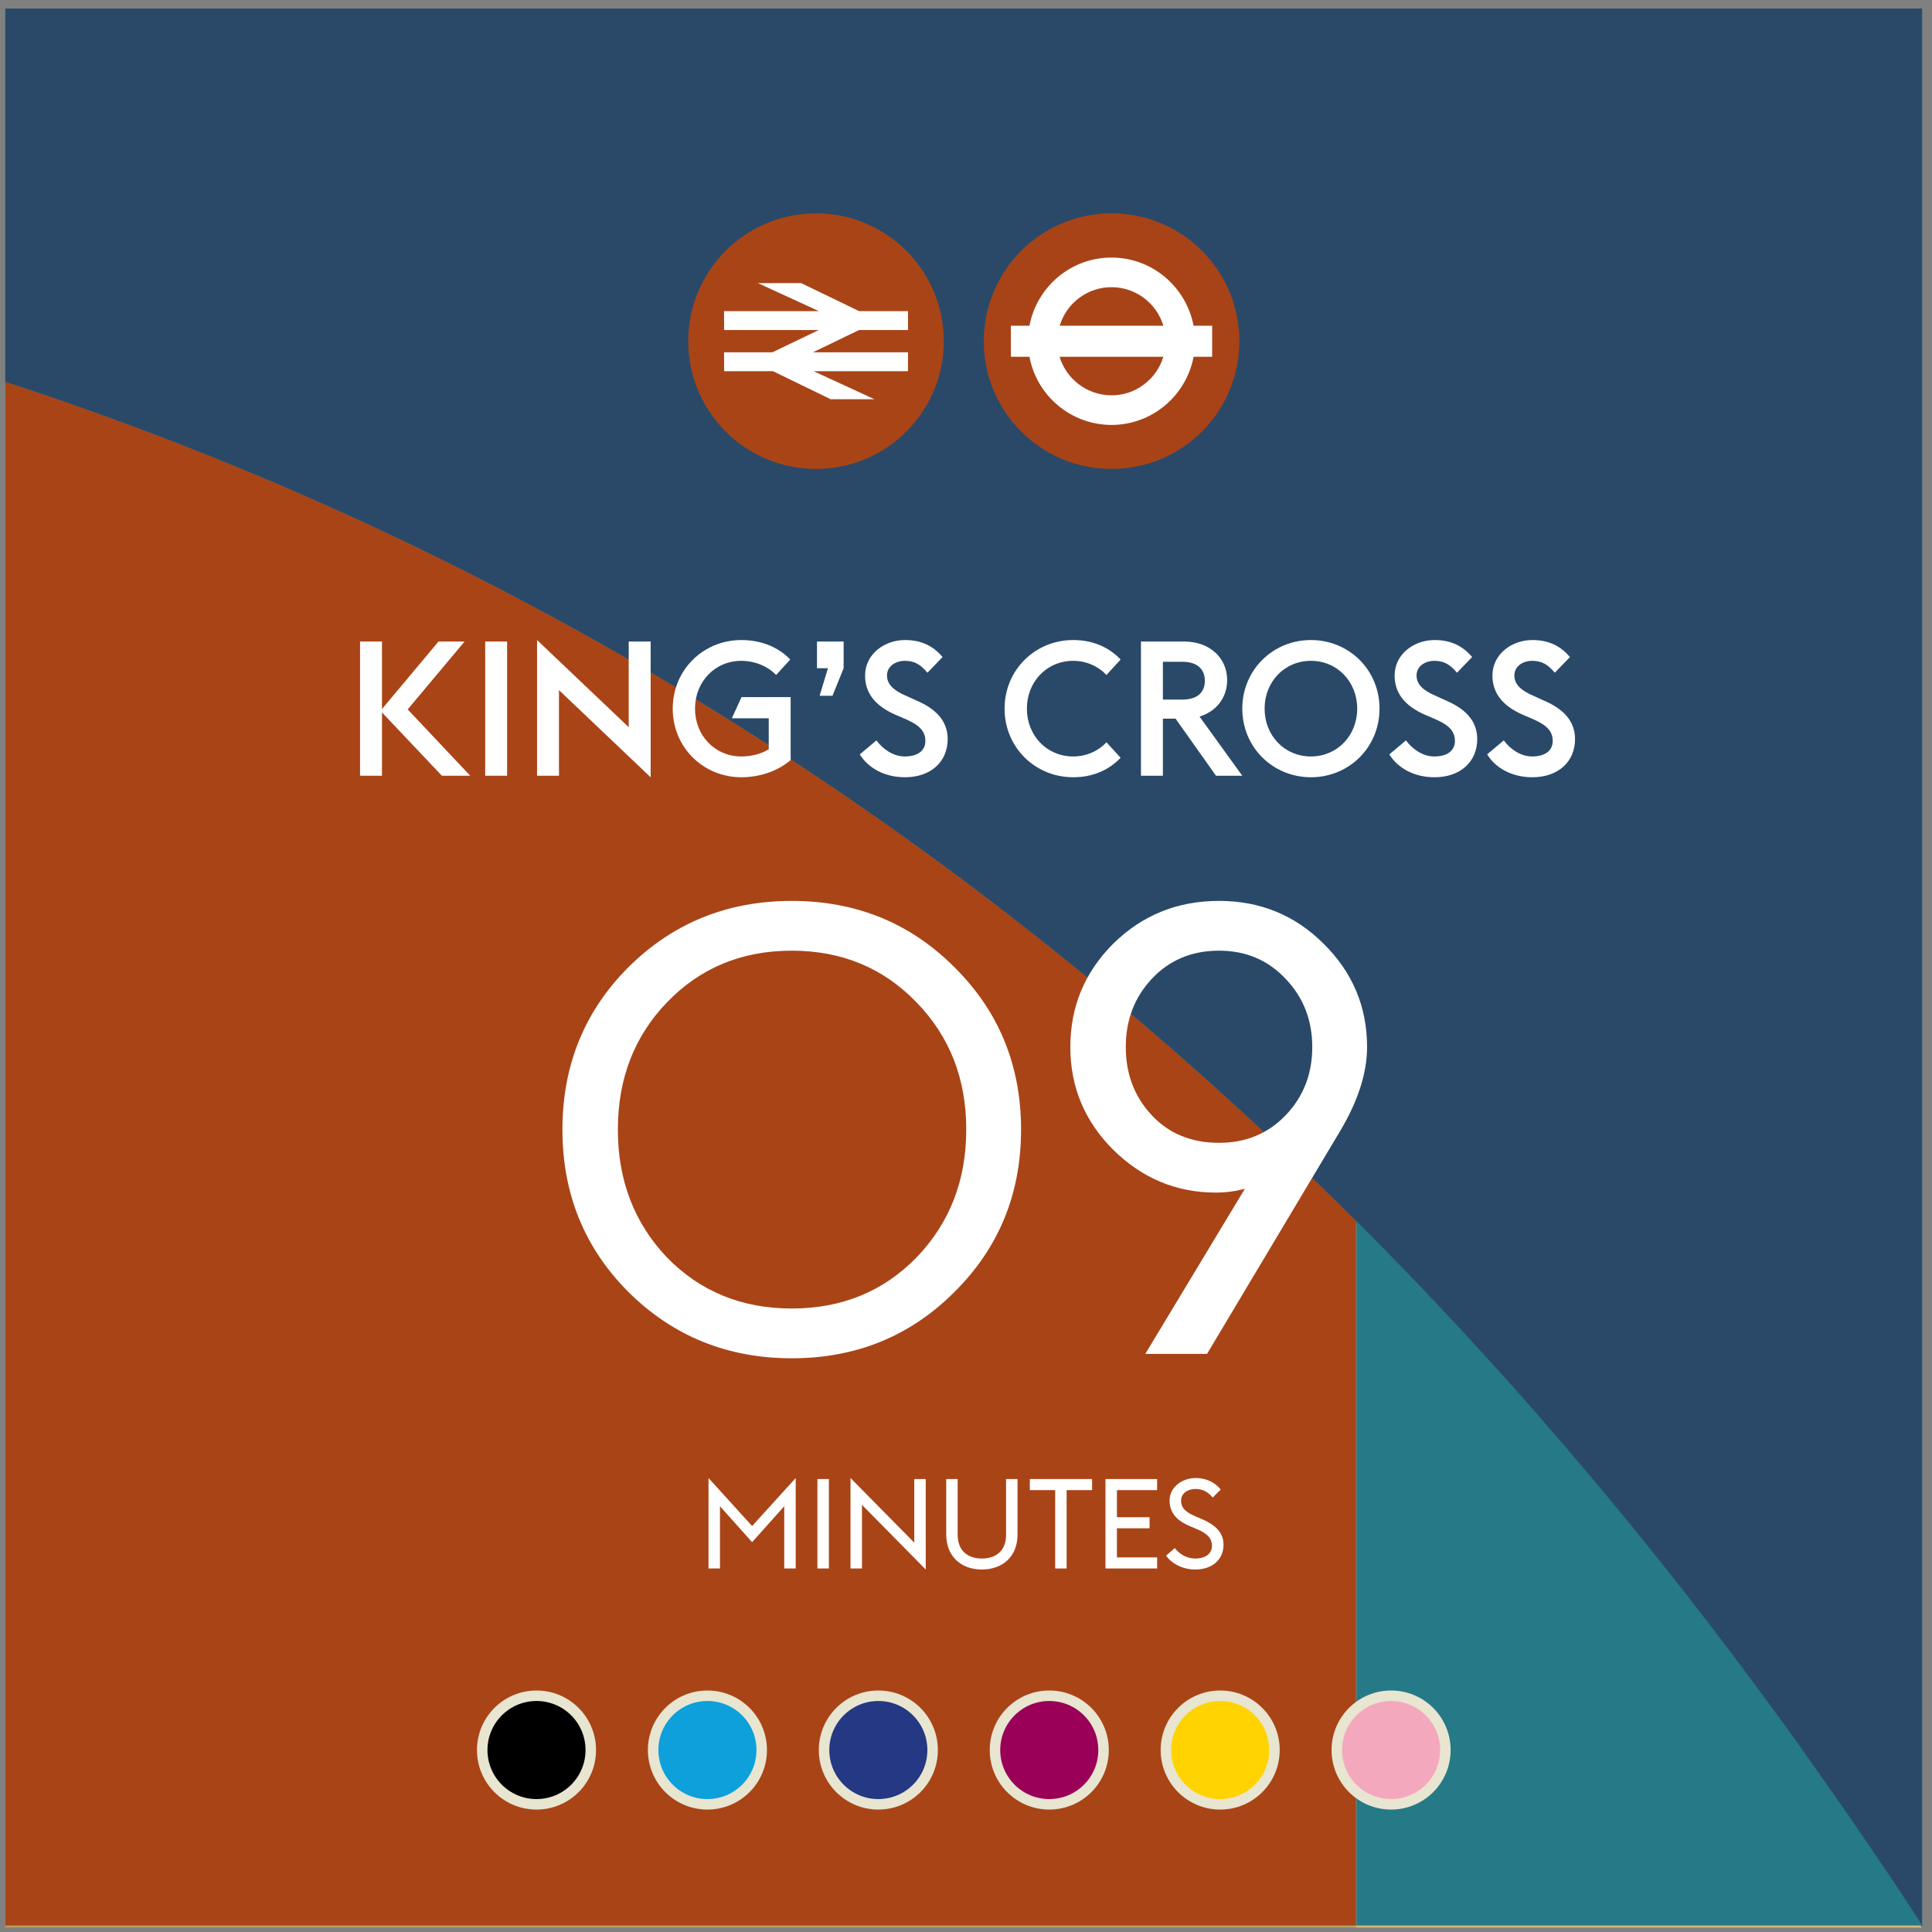
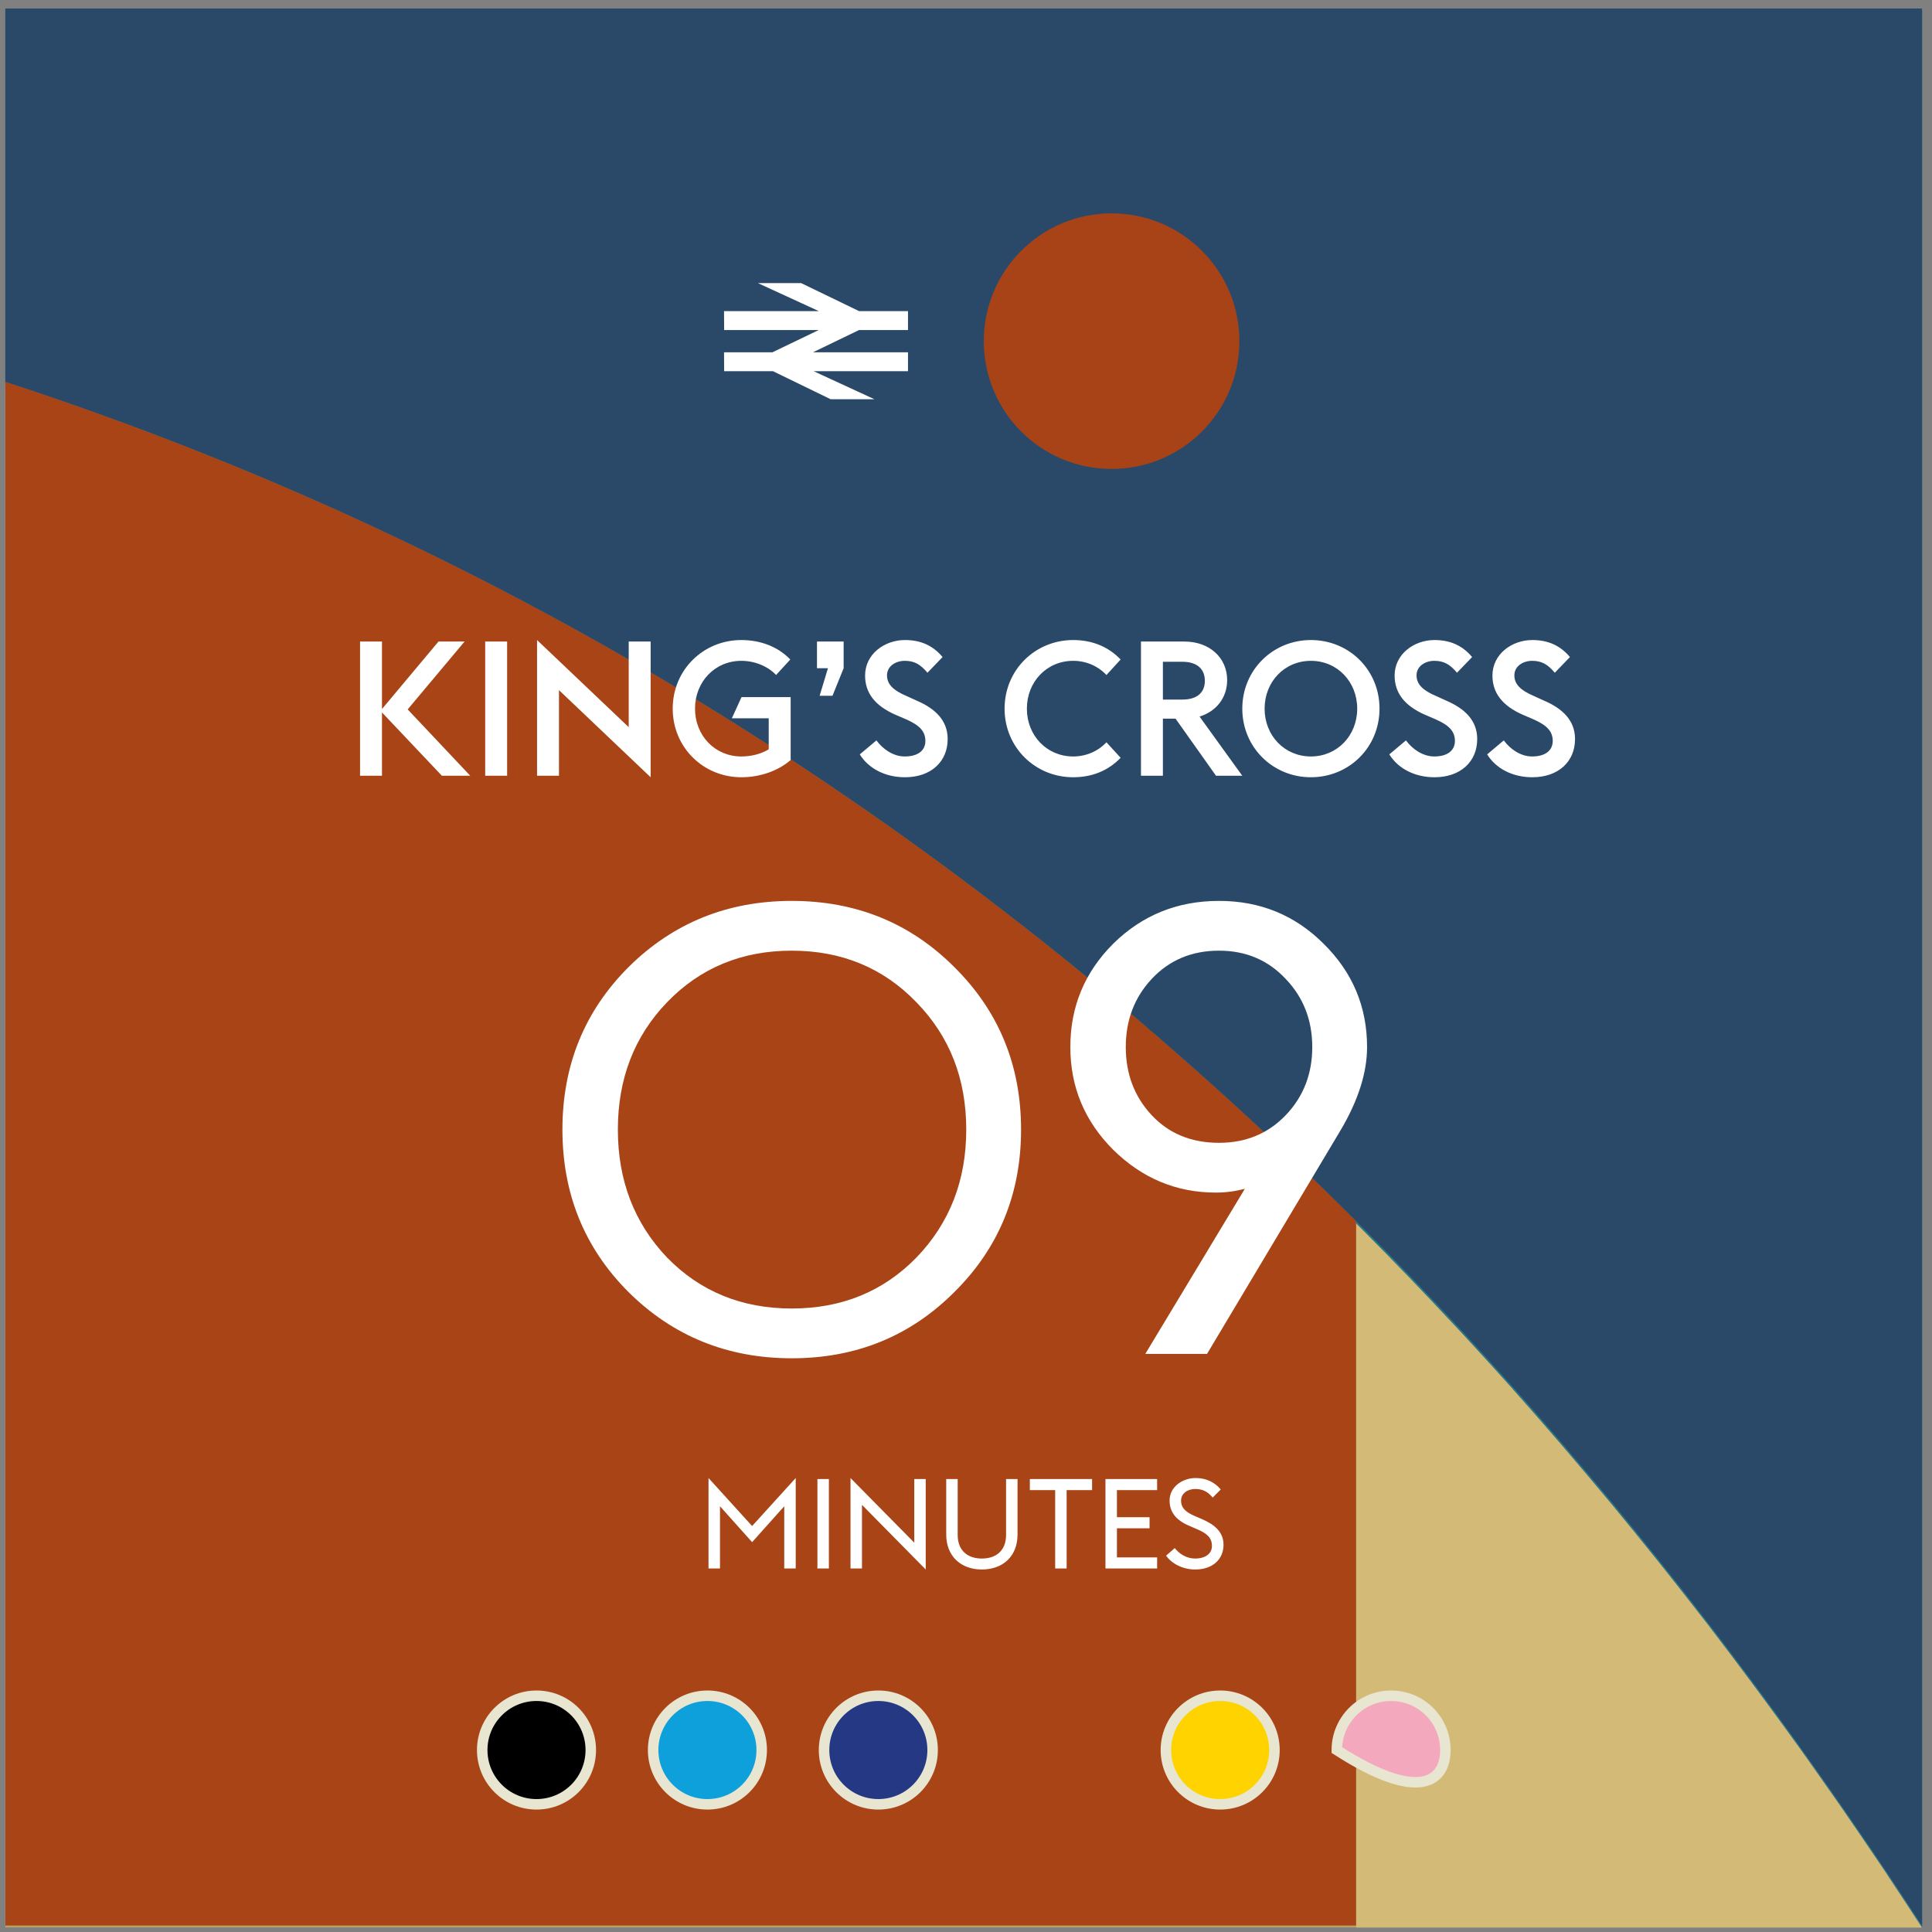
<svg xmlns="http://www.w3.org/2000/svg" width="184" height="184" viewBox="0 0 184 184" fill="none">
  <rect x="0" y="0" width="184" height="184" fill="#808080" stroke="none" />
  <path d="M0.5 36.56V183.57H129.14V116.48C93.82 81.21 51.28 53.11 0.5 36.56Z" fill="#B7A163" />
  <path d="M179.72 178.51C179.64 178.4 179.57 178.28 179.49 178.17C178.33 176.44 177.15 174.71 175.97 173C175.73 172.65 175.48 172.29 175.24 171.94C174.82 171.34 174.4 170.75 173.98 170.16C173.12 168.94 172.27 167.71 171.4 166.49C171.34 166.4 171.27 166.31 171.21 166.23C169.98 164.52 168.74 162.82 167.49 161.14C167.23 160.79 166.97 160.44 166.71 160.09C165.38 158.31 164.05 156.54 162.7 154.78C162.65 154.72 162.6 154.65 162.55 154.59C161.25 152.91 159.94 151.24 158.62 149.58C158.34 149.23 158.07 148.88 157.79 148.54C156.41 146.81 155.01 145.09 153.6 143.39C153.57 143.35 153.53 143.31 153.5 143.27C152.13 141.62 150.75 139.99 149.36 138.36C149.07 138.02 148.77 137.67 148.48 137.33C147.04 135.65 145.58 133.99 144.11 132.34C144.11 132.34 144.1 132.32 144.09 132.31C142.64 130.69 141.18 129.09 139.71 127.49C139.4 127.15 139.09 126.81 138.77 126.48C135.78 123.27 132.74 120.1 129.64 117L129.14 116.5V170.17V183.58H183.04C181.94 181.89 180.83 180.2 179.71 178.52" fill="#D3BA77" />
  <path d="M0.5 1V36.56C51.28 53.1 93.82 81.2 129.14 116.48C129.31 116.64 129.48 116.81 129.64 116.98C132.74 120.09 135.78 123.25 138.77 126.46C139.08 126.8 139.39 127.13 139.71 127.47C141.18 129.07 142.64 130.67 144.09 132.29C144.09 132.29 144.11 132.31 144.11 132.32C145.58 133.97 147.04 135.64 148.48 137.31C148.78 137.65 149.07 138 149.36 138.34C150.75 139.97 152.13 141.6 153.5 143.25C153.53 143.29 153.57 143.33 153.6 143.37C155.01 145.08 156.41 146.8 157.79 148.52C158.07 148.87 158.34 149.21 158.62 149.56C159.94 151.22 161.25 152.89 162.55 154.57C162.6 154.63 162.65 154.7 162.7 154.76C164.05 156.52 165.39 158.29 166.71 160.07C166.97 160.42 167.23 160.77 167.49 161.12C168.74 162.81 169.98 164.51 171.21 166.21C171.27 166.3 171.34 166.39 171.4 166.47C172.27 167.69 173.14 168.91 174 170.14C174.42 170.73 174.83 171.33 175.24 171.92C175.48 172.27 175.73 172.63 175.97 172.98C177.15 174.7 178.33 176.42 179.49 178.15C179.57 178.26 179.64 178.38 179.72 178.49C180.84 180.17 181.95 181.86 183.05 183.55H183.07V1H0.5Z" fill="#267987" />
  <path d="M0.51 36.37C51.29 52.91 93.83 81.011 129.15 116.291C129.32 116.451 129.48 116.621 129.65 116.791C132.75 119.901 135.79 123.061 138.78 126.271C139.09 126.601 139.4 126.941 139.71 127.281C141.19 128.881 142.65 130.491 144.1 132.111C144.1 132.111 144.1 132.111 144.11 132.121C145.58 133.771 147.04 135.441 148.48 137.121C148.78 137.461 149.07 137.811 149.36 138.151C150.75 139.781 152.13 141.411 153.5 143.061C153.53 143.101 153.57 143.141 153.6 143.181C155.01 144.891 156.41 146.611 157.79 148.341C158.07 148.691 158.34 149.031 158.62 149.381C159.94 151.041 161.25 152.711 162.54 154.391C162.59 154.451 162.64 154.521 162.69 154.581C164.04 156.341 165.38 158.111 166.7 159.891C166.96 160.241 167.22 160.591 167.48 160.941C168.73 162.631 169.98 164.331 171.2 166.041C171.26 166.131 171.32 166.211 171.38 166.301C172.25 167.521 173.12 168.741 173.98 169.971C174.4 170.561 174.81 171.161 175.22 171.751C175.46 172.101 175.7 172.451 175.95 172.801C177.13 174.521 178.31 176.241 179.47 177.971C179.55 178.081 179.62 178.201 179.7 178.311C180.82 179.991 181.93 181.681 183.03 183.371H183.05V0.811H0.51V36.37Z" fill="#2A4969" />
  <path d="M0.51 36.371V183.381H129.15V169.971V116.301C93.83 81.021 51.29 52.921 0.51 36.371Z" fill="#A94417" />
-   <path d="M179.5 177.981C178.34 176.251 177.16 174.521 175.98 172.811C175.74 172.461 175.5 172.111 175.25 171.761C174.83 171.161 174.41 170.571 173.99 169.981C173.13 168.761 172.28 167.531 171.41 166.311C171.35 166.221 171.29 166.141 171.23 166.051C170 164.341 168.76 162.641 167.51 160.951C167.25 160.601 166.99 160.251 166.73 159.901C165.4 158.121 164.07 156.351 162.72 154.591C162.67 154.531 162.62 154.461 162.57 154.401C161.28 152.721 159.96 151.051 158.65 149.391C158.37 149.041 158.1 148.691 157.82 148.351C156.44 146.621 155.04 144.901 153.63 143.191C153.6 143.151 153.56 143.111 153.53 143.071C152.16 141.421 150.78 139.791 149.39 138.161C149.1 137.821 148.8 137.471 148.51 137.131C147.07 135.451 145.61 133.781 144.14 132.131C144.14 132.131 144.14 132.131 144.13 132.121C142.68 130.501 141.22 128.891 139.74 127.291C139.43 126.951 139.12 126.621 138.81 126.281C135.82 123.061 132.78 119.901 129.68 116.801C129.51 116.631 129.35 116.461 129.18 116.291V169.971V183.381H183.08C181.98 181.691 180.88 180.001 179.75 178.321C179.67 178.211 179.6 178.091 179.52 177.981H179.5Z" fill="#267987" />
-   <path d="M65.546 32.49C65.546 25.77 70.996 20.32 77.716 20.32C84.436 20.32 89.886 25.77 89.886 32.49C89.886 39.21 84.446 44.66 77.716 44.66C70.986 44.66 65.546 39.22 65.546 32.49Z" fill="#A94417" />
  <path d="M79.106 38.021L73.616 35.351H68.966L68.956 33.551H73.566L77.976 31.431H68.966L68.956 29.631H77.986L72.176 26.961H76.296L81.816 29.631H86.476V31.431H81.816L77.426 33.551H86.476V35.351H77.486L83.276 38.021H79.106Z" fill="white" />
  <path d="M93.695 32.49C93.695 25.77 99.145 20.32 105.865 20.32C112.585 20.32 118.035 25.77 118.035 32.49C118.035 39.21 112.595 44.66 105.865 44.66C99.135 44.66 93.695 39.22 93.695 32.49Z" fill="#A84317" />
-   <path d="M100.925 33.98H110.795C110.145 36.12 108.155 37.67 105.825 37.65C103.505 37.63 101.545 36.08 100.915 33.98M110.795 31.02H100.925C101.565 28.88 103.565 27.33 105.905 27.35C108.215 27.37 110.165 28.92 110.795 31.02ZM96.285 33.98H98.045C98.725 37.64 101.925 40.43 105.795 40.47C109.695 40.5 112.975 37.69 113.675 33.98H115.445V31.02H113.675C112.975 27.36 109.785 24.56 105.925 24.53C102.025 24.49 98.745 27.3 98.045 31.02H96.275V33.98H96.285Z" fill="white" />
  <path d="M67.478 149.38V140.764L71.63 145.336L75.782 140.764V149.38H74.69V143.452L71.63 146.872L68.57 143.452V149.38H67.478ZM77.849 149.38V140.86H78.941V149.38H77.849ZM88.165 149.476L82.093 143.32V149.38H81.001V140.764L87.073 146.92V140.86H88.165V149.476ZM93.512 149.476C91.532 149.476 90.116 148.228 90.116 146.14V140.86H91.208V146.188C91.208 147.664 92.144 148.432 93.512 148.432C94.88 148.432 95.816 147.664 95.816 146.188V140.86H96.908V146.14C96.908 148.228 95.504 149.476 93.512 149.476ZM100.492 149.38V141.916H98.08V140.86H104.008V141.916H101.584V149.38H100.492ZM105.282 149.38V140.86H110.202V141.916H106.374V144.496H109.482V145.552H106.374V148.324H110.202V149.38H105.282ZM113.826 149.476C112.59 149.476 111.558 148.876 111.054 148.156L111.882 147.436C112.29 147.964 112.986 148.432 113.814 148.432C114.798 148.432 115.422 147.976 115.422 147.232C115.422 146.452 114.942 146.044 114.03 145.648L113.25 145.312C111.954 144.76 111.39 143.968 111.39 142.9C111.39 141.604 112.614 140.764 113.874 140.764C114.87 140.764 115.686 141.16 116.262 141.856L115.494 142.624C115.05 142.096 114.582 141.808 113.838 141.808C113.118 141.808 112.482 142.216 112.482 142.924C112.482 143.548 112.842 143.968 113.742 144.364L114.522 144.7C115.674 145.204 116.526 145.912 116.526 147.112C116.526 148.504 115.494 149.476 113.826 149.476Z" fill="white" />
  <path d="M34.291 73.88V61.1H36.379V67.526L41.761 61.1H44.245L38.827 67.562L44.785 73.88H42.085L36.379 67.85V73.88H34.291ZM46.209 73.88V61.1H48.297V73.88H46.209ZM61.966 74.024L53.236 65.726V73.88H51.148V60.956L59.878 69.254V61.1H61.966V74.024ZM70.602 74.024C66.984 74.024 64.068 71.18 64.068 67.49C64.068 63.8 66.984 60.956 70.602 60.956C72.42 60.956 74.094 61.586 75.264 62.81L73.914 64.286C73.122 63.44 71.862 62.936 70.602 62.936C68.082 62.936 66.192 64.934 66.192 67.49C66.192 70.046 68.082 72.044 70.602 72.044C71.538 72.044 72.492 71.81 73.212 71.36V68.408H69.702L70.62 66.392H75.3V72.386C74.112 73.412 72.402 74.024 70.602 74.024ZM78.06 66.266L78.852 63.638H77.808V61.1H80.346V63.638L79.284 66.266H78.06ZM86.187 74.024C84.261 74.024 82.695 73.16 81.885 71.846L83.469 70.514C84.063 71.324 85.053 72.044 86.169 72.044C87.411 72.044 88.131 71.486 88.131 70.568C88.131 69.614 87.537 69.056 86.277 68.498L85.269 68.066C83.343 67.22 82.389 65.996 82.389 64.34C82.389 62.288 84.243 60.956 86.187 60.956C87.663 60.956 88.833 61.46 89.769 62.576L88.329 64.07C87.663 63.278 87.087 62.936 86.169 62.936C85.305 62.936 84.477 63.44 84.477 64.322C84.477 65.15 85.053 65.744 86.331 66.284L87.321 66.734C89.067 67.49 90.255 68.606 90.255 70.388C90.255 72.548 88.653 74.024 86.187 74.024ZM102.208 74.024C98.59 74.024 95.674 71.18 95.674 67.49C95.674 63.8 98.59 60.956 102.208 60.956C104.008 60.956 105.556 61.586 106.726 62.81L105.376 64.286C104.584 63.44 103.45 62.936 102.208 62.936C99.688 62.936 97.798 64.934 97.798 67.49C97.798 70.046 99.688 72.044 102.208 72.044C103.45 72.044 104.584 71.54 105.376 70.694L106.726 72.17C105.556 73.394 104.008 74.024 102.208 74.024ZM115.81 73.88L111.958 68.444H110.752V73.88H108.664V61.1H112.804C115.18 61.1 116.872 62.63 116.872 64.772C116.872 66.428 115.864 67.742 114.244 68.246L118.312 73.88H115.81ZM110.752 66.626H112.606C114.046 66.626 114.748 65.924 114.748 64.844C114.748 63.746 114.046 63.026 112.606 63.026H110.752V66.626ZM124.848 72.044C127.368 72.044 129.258 70.046 129.258 67.49C129.258 64.934 127.368 62.936 124.848 62.936C122.328 62.936 120.438 64.934 120.438 67.49C120.438 70.046 122.328 72.044 124.848 72.044ZM124.848 74.024C121.23 74.024 118.314 71.18 118.314 67.49C118.314 63.8 121.23 60.956 124.848 60.956C128.484 60.956 131.382 63.8 131.382 67.49C131.382 71.18 128.484 74.024 124.848 74.024ZM136.619 74.024C134.693 74.024 133.127 73.16 132.317 71.846L133.901 70.514C134.495 71.324 135.485 72.044 136.601 72.044C137.843 72.044 138.563 71.486 138.563 70.568C138.563 69.614 137.969 69.056 136.709 68.498L135.701 68.066C133.775 67.22 132.821 65.996 132.821 64.34C132.821 62.288 134.675 60.956 136.619 60.956C138.095 60.956 139.265 61.46 140.201 62.576L138.761 64.07C138.095 63.278 137.519 62.936 136.601 62.936C135.737 62.936 134.909 63.44 134.909 64.322C134.909 65.15 135.485 65.744 136.763 66.284L137.753 66.734C139.499 67.49 140.687 68.606 140.687 70.388C140.687 72.548 139.085 74.024 136.619 74.024ZM145.935 74.024C144.009 74.024 142.443 73.16 141.633 71.846L143.217 70.514C143.811 71.324 144.801 72.044 145.917 72.044C147.159 72.044 147.879 71.486 147.879 70.568C147.879 69.614 147.285 69.056 146.025 68.498L145.017 68.066C143.091 67.22 142.137 65.996 142.137 64.34C142.137 62.288 143.991 60.956 145.935 60.956C147.411 60.956 148.581 61.46 149.517 62.576L148.077 64.07C147.411 63.278 146.835 62.936 145.917 62.936C145.053 62.936 144.225 63.44 144.225 64.322C144.225 65.15 144.801 65.744 146.079 66.284L147.069 66.734C148.815 67.49 150.003 68.606 150.003 70.388C150.003 72.548 148.401 74.024 145.935 74.024ZM90.884 123.06C86.684 127.26 81.524 129.36 75.404 129.36C69.284 129.36 64.104 127.26 59.864 123.06C55.664 118.86 53.564 113.7 53.564 107.58C53.564 101.46 55.664 96.3 59.864 92.1C64.104 87.9 69.284 85.8 75.404 85.8C81.524 85.8 86.684 87.9 90.884 92.1C95.124 96.3 97.244 101.46 97.244 107.58C97.244 113.7 95.124 118.86 90.884 123.06ZM63.524 119.76C66.684 123 70.644 124.62 75.404 124.62C80.164 124.62 84.124 123 87.284 119.76C90.444 116.48 92.024 112.42 92.024 107.58C92.024 102.74 90.444 98.7 87.284 95.46C84.124 92.18 80.164 90.54 75.404 90.54C70.644 90.54 66.684 92.18 63.524 95.46C60.404 98.7 58.844 102.74 58.844 107.58C58.844 112.42 60.404 116.48 63.524 119.76ZM109.077 128.94L118.557 113.22C117.637 113.46 116.717 113.58 115.797 113.58C112.037 113.58 108.777 112.22 106.017 109.5C103.297 106.78 101.937 103.52 101.937 99.72C101.937 95.88 103.297 92.6 106.017 89.88C108.777 87.16 112.137 85.8 116.097 85.8C120.017 85.8 123.337 87.16 126.057 89.88C128.817 92.6 130.197 95.88 130.197 99.72C130.197 102.16 129.357 104.8 127.677 107.64L114.957 128.94H109.077ZM116.097 108.84C118.657 108.84 120.777 107.96 122.457 106.2C124.137 104.44 124.977 102.28 124.977 99.72C124.977 97.16 124.137 95 122.457 93.24C120.777 91.44 118.657 90.54 116.097 90.54C113.497 90.54 111.357 91.44 109.677 93.24C108.037 95 107.217 97.16 107.217 99.72C107.217 102.28 108.037 104.44 109.677 106.2C111.317 107.96 113.457 108.84 116.097 108.84Z" fill="white" />
  <path d="M83.651 161.5C80.791 161.5 78.481 163.82 78.481 166.67C78.481 169.52 80.791 171.84 83.651 171.84C86.511 171.84 88.821 169.53 88.821 166.67C88.821 163.81 86.511 161.5 83.651 161.5Z" fill="#253883" stroke="#E8E5D1" />
  <path d="M67.373 161.5C64.513 161.5 62.203 163.82 62.203 166.67C62.203 169.52 64.513 171.84 67.373 171.84C70.233 171.84 72.543 169.53 72.543 166.67C72.543 163.81 70.233 161.5 67.373 161.5Z" fill="#0DA0DB" stroke="#E8E5D1" />
  <path d="M51.095 161.5C48.235 161.5 45.925 163.82 45.925 166.67C45.925 169.52 48.235 171.84 51.095 171.84C53.955 171.84 56.265 169.53 56.265 166.67C56.265 163.81 53.955 161.5 51.095 161.5Z" fill="black" stroke="#E8E5D1" />
  <path d="M116.207 161.5C113.347 161.5 111.037 163.82 111.037 166.67C111.037 169.52 113.347 171.84 116.207 171.84C119.067 171.84 121.377 169.53 121.377 166.67C121.377 163.81 119.067 161.5 116.207 161.5Z" fill="#FFD300" stroke="#E8E5D1" />
-   <path d="M132.485 161.5C129.625 161.5 127.315 163.82 127.315 166.67C127.315 169.52 129.625 171.84 132.485 171.84C135.345 171.84 137.655 169.53 137.655 166.67C137.655 163.81 135.345 161.5 132.485 161.5Z" fill="#F4A8BE" stroke="#E8E5D1" />
-   <path d="M99.929 161.5C97.069 161.5 94.759 163.82 94.759 166.67C94.759 169.52 97.069 171.84 99.929 171.84C102.789 171.84 105.099 169.53 105.099 166.67C105.099 163.81 102.789 161.5 99.929 161.5Z" fill="#9B0058" stroke="#E8E5D1" />
+   <path d="M132.485 161.5C129.625 161.5 127.315 163.82 127.315 166.67C135.345 171.84 137.655 169.53 137.655 166.67C137.655 163.81 135.345 161.5 132.485 161.5Z" fill="#F4A8BE" stroke="#E8E5D1" />
</svg>